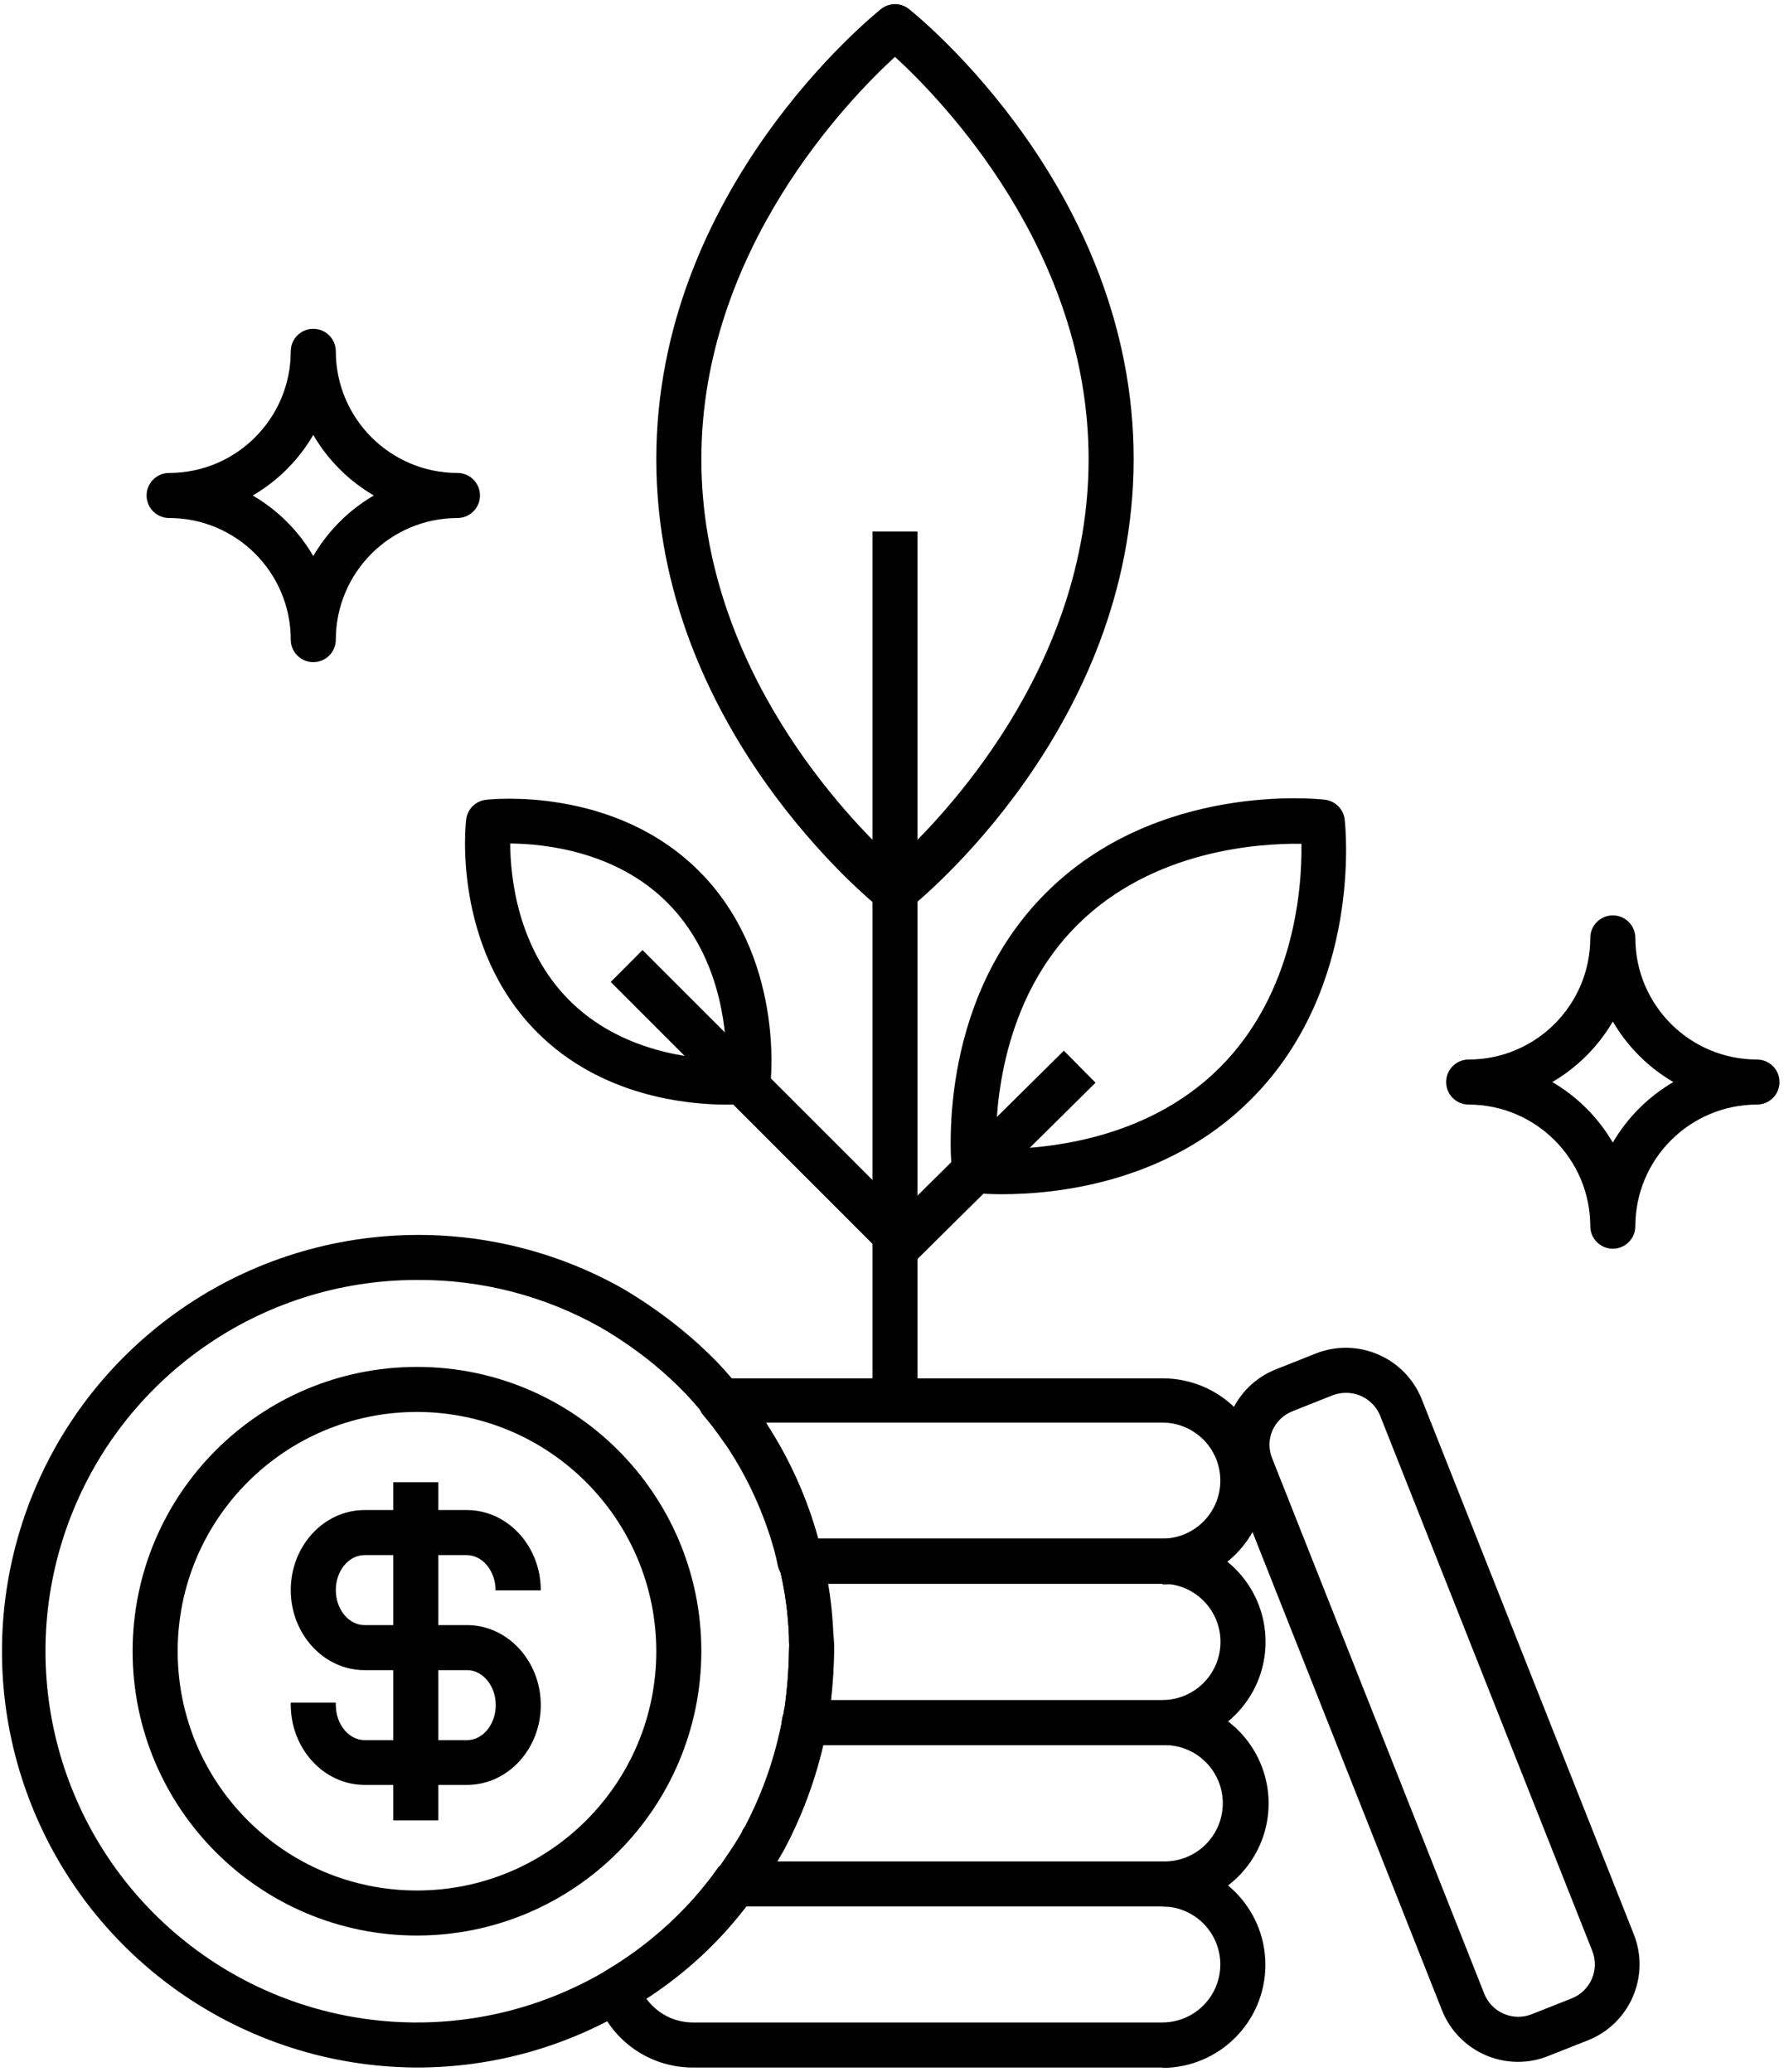
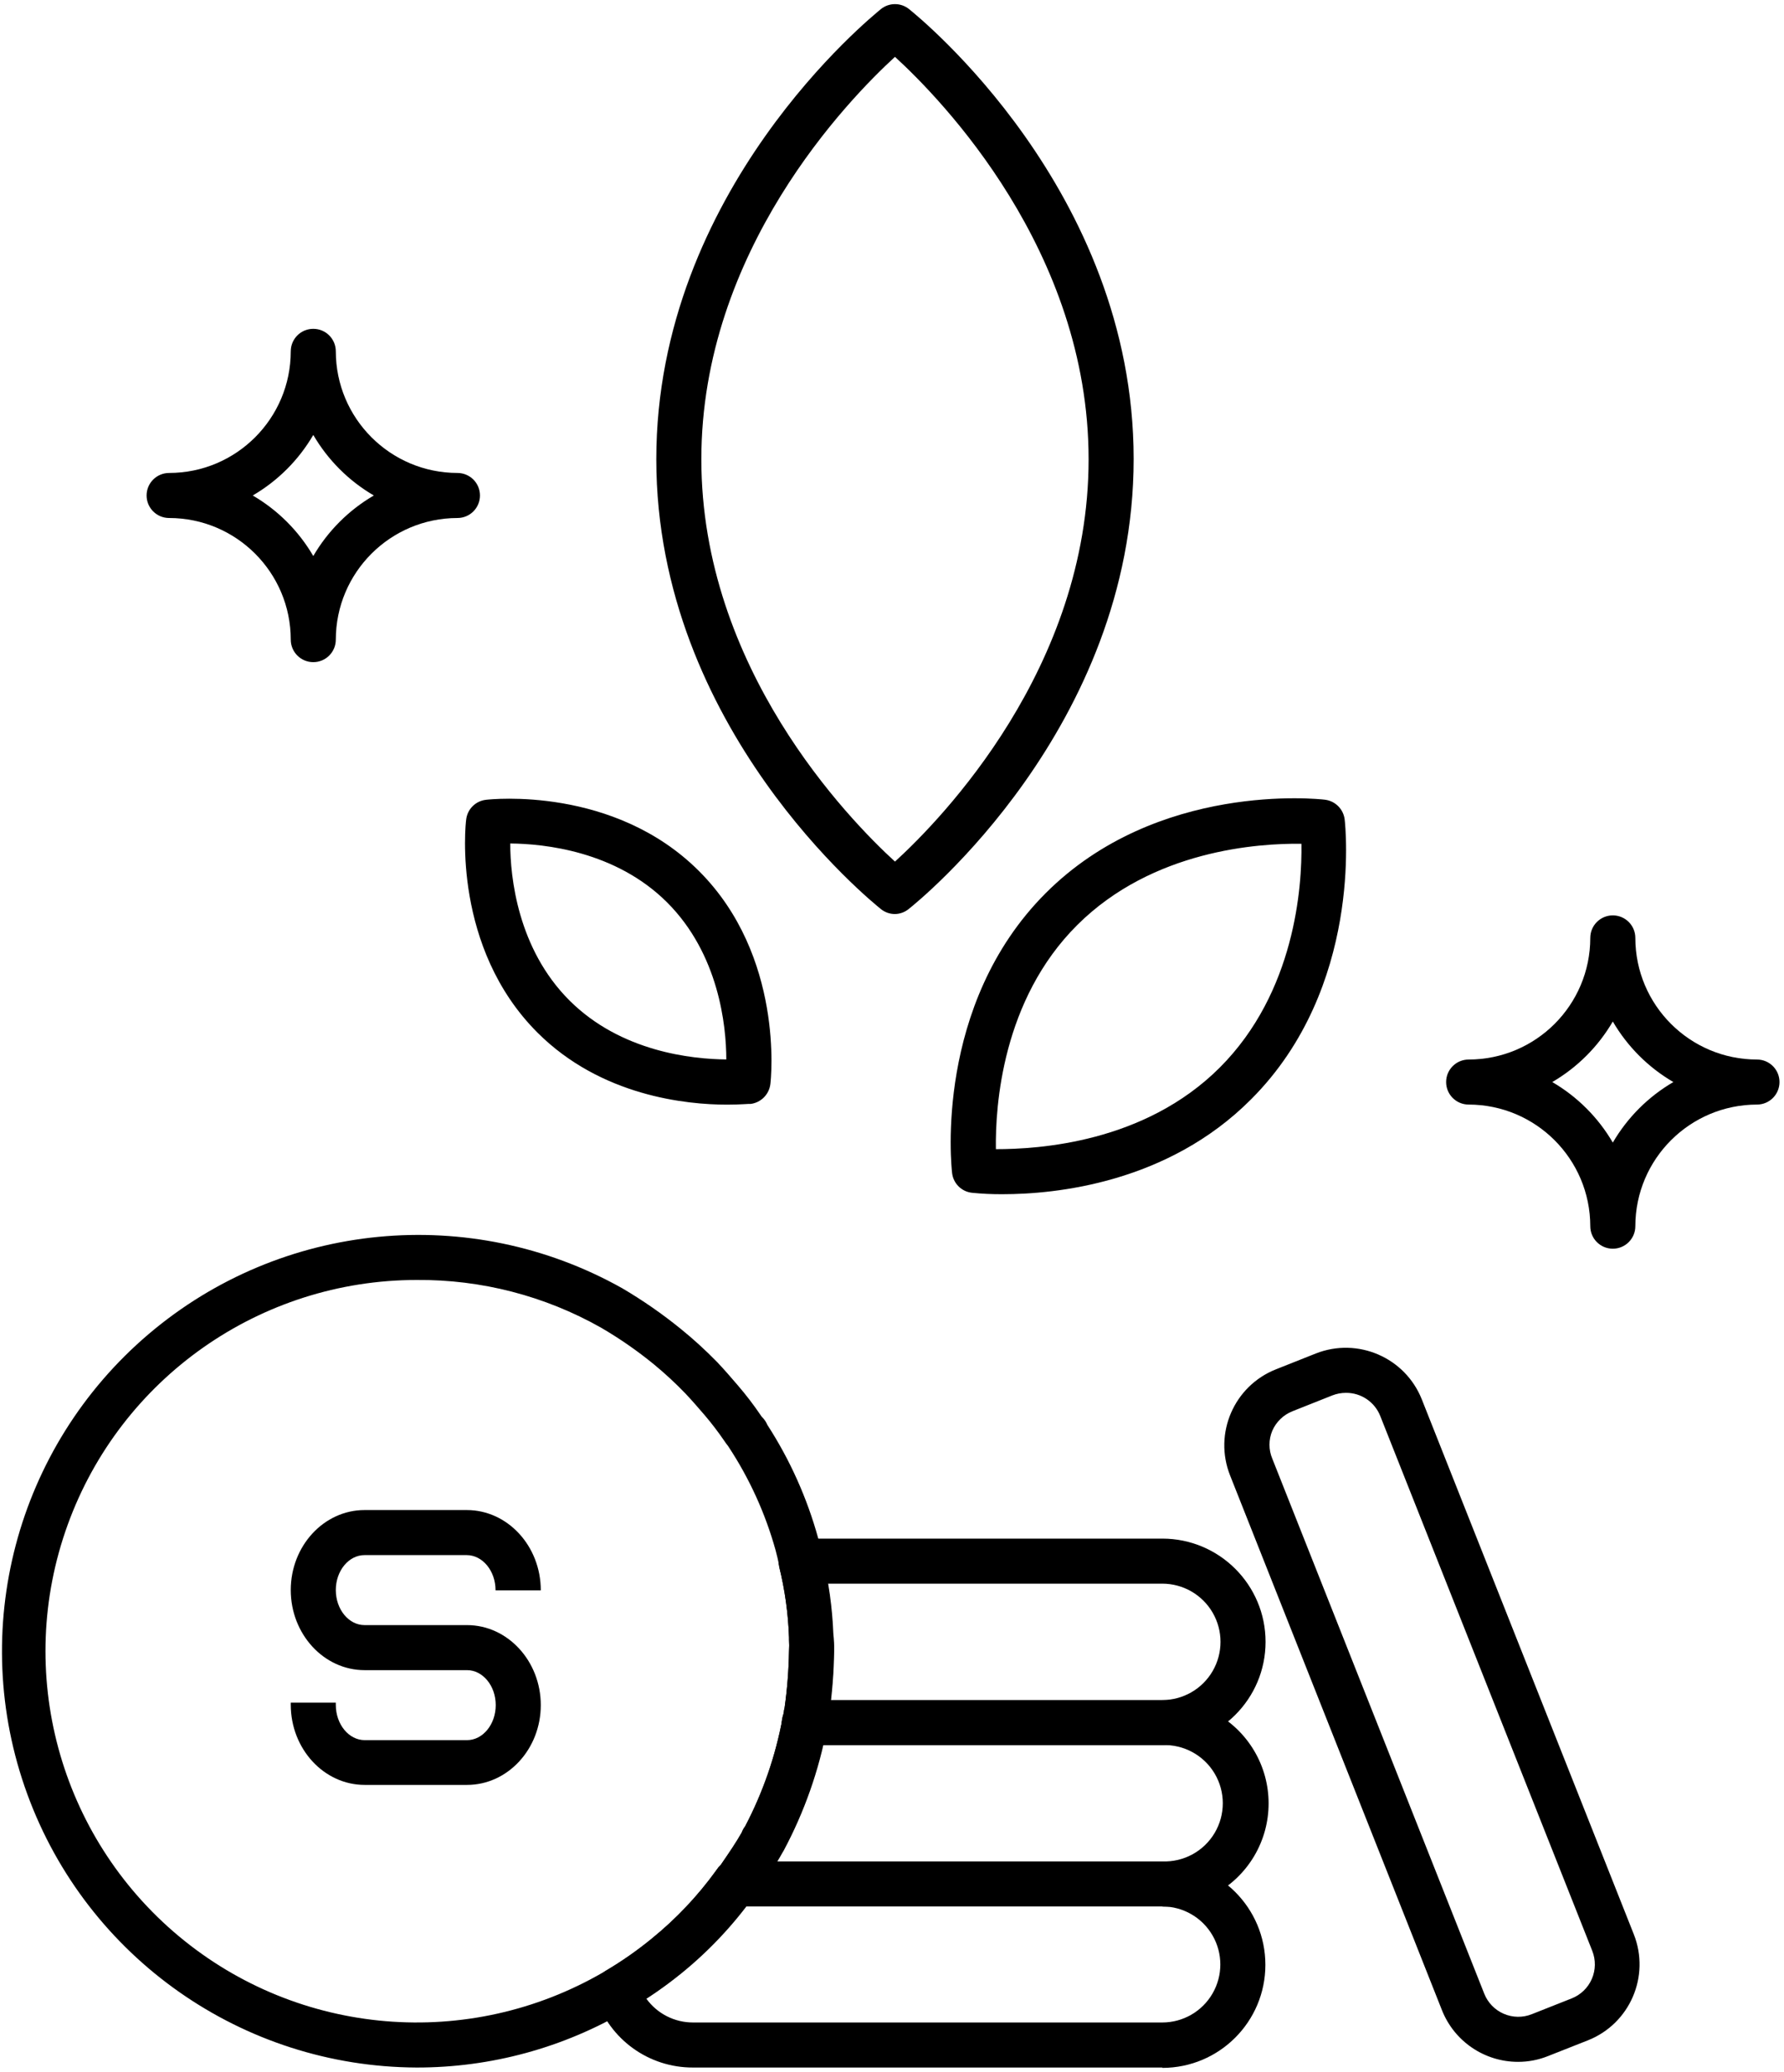
<svg xmlns="http://www.w3.org/2000/svg" width="198" height="230" viewBox="0 0 198 230">
  <path d="M179 138.61C177.619 138.61 176.5 137.491 176.5 136.11 176.489 128.659 170.451 122.621 163 122.61 161.619 122.61 160.5 121.491 160.5 120.11 160.5 118.729 161.619 117.61 163 117.61 170.454 117.604 176.494 111.564 176.5 104.11 176.5 102.729 177.619 101.61 179 101.61 180.381 101.61 181.5 102.729 181.5 104.11 181.506 111.564 187.546 117.604 195 117.61 196.381 117.61 197.5 118.729 197.5 120.11 197.5 121.491 196.381 122.61 195 122.61 187.549 122.621 181.511 128.659 181.5 136.11 181.5 137.491 180.381 138.61 179 138.61zM172.28 120.11C175.062 121.732 177.378 124.048 179 126.83 180.622 124.048 182.938 121.732 185.72 120.11 182.938 118.488 180.622 116.172 179 113.39 177.378 116.172 175.062 118.488 172.28 120.11zM34.77 73.5C33.389 73.5 32.27 72.381 32.27 71 32.264 63.546 26.224 57.506 18.77 57.5 17.389 57.5 16.27 56.381 16.27 55 16.27 53.619 17.389 52.5 18.77 52.5 26.224 52.494 32.264 46.454 32.27 39 32.27 37.619 33.389 36.5 34.77 36.5 36.151 36.5 37.27 37.619 37.27 39 37.281 46.451 43.319 52.489 50.77 52.5 52.151 52.5 53.27 53.619 53.27 55 53.27 56.381 52.151 57.5 50.77 57.5 43.319 57.511 37.281 63.549 37.27 71 37.27 72.381 36.151 73.5 34.77 73.5zM28.05 55C30.832 56.622 33.148 58.938 34.77 61.72 36.392 58.938 38.708 56.622 41.49 55 38.708 53.378 36.392 51.062 34.77 48.28 33.148 51.062 30.832 53.378 28.05 55zM129 229.5L76.93 229.5C72.017 229.527 67.649 226.379 66.12 221.71 65.758 220.602 66.21 219.39 67.21 218.79 69.03 217.714 70.765 216.501 72.4 215.16 75.081 212.98 77.464 210.459 79.49 207.66 79.962 207.03 80.703 206.66 81.49 206.66L129 206.66C135.318 206.66 140.44 211.782 140.44 218.1 140.44 224.418 135.318 229.54 129 229.54L129 229.5zM71.73 221.85C72.933 223.522 74.87 224.509 76.93 224.5L129 224.5C131.301 224.5 133.427 223.273 134.577 221.28 135.728 219.287 135.728 216.833 134.577 214.84 133.427 212.847 131.301 211.62 129 211.62L82.77 211.62C80.671 214.359 78.258 216.843 75.58 219.02 74.353 220.037 73.067 220.982 71.73 221.85z" />
  <path d="M129,211.62 L81.51,211.62 C80.59,211.618 79.746,211.112 79.311,210.301 C78.877,209.491 78.922,208.507 79.43,207.74 L79.78,207.26 L80,207 L80.17,206.75 C80.91,205.67 81.68,204.55 82.32,203.42 C82.411,203.172 82.539,202.939 82.7,202.73 C84.678,198.961 86.077,194.916 86.85,190.73 C87.085,189.56 88.117,188.721 89.31,188.73 L129,188.73 C133.173,188.607 137.083,190.763 139.206,194.358 C141.329,197.952 141.329,202.418 139.206,206.012 C137.083,209.607 133.173,211.763 129,211.64 L129,211.62 Z M86.2,206.62 L129,206.62 C131.367,206.713 133.595,205.504 134.806,203.468 C136.017,201.433 136.017,198.897 134.806,196.862 C133.595,194.826 131.367,193.617 129,193.71 L91.31,193.71 C90.358,197.792 88.875,201.733 86.9,205.43 L86.75,205.68 C86.57,206 86.39,206.31 86.2,206.62 Z" />
  <path d="M129,193.71 L89.27,193.71 C88.478,193.712 87.733,193.339 87.26,192.704 C86.787,192.069 86.642,191.248 86.87,190.49 C86.928,190.331 86.972,190.167 87,190 C87,189.85 87.05,189.71 87.08,189.56 C87.372,187.482 87.536,185.388 87.57,183.29 C87.597,182.86 87.597,182.43 87.57,182 C87.565,181.917 87.565,181.833 87.57,181.75 C87.479,179.106 87.114,176.479 86.48,173.91 C86.288,173.16 86.454,172.364 86.93,171.754 C87.405,171.143 88.136,170.787 88.91,170.79 L129,170.79 C135.329,170.79 140.46,175.921 140.46,182.25 C140.46,188.579 135.329,193.71 129,193.71 Z M92.18,188.71 L129,188.71 C131.308,188.71 133.441,187.479 134.595,185.48 C135.748,183.481 135.748,181.019 134.595,179.02 C133.441,177.021 131.308,175.79 129,175.79 L91.86,175.79 C92.17,177.653 92.364,179.533 92.44,181.42 C92.512,182.041 92.542,182.665 92.53,183.29 C92.515,185.102 92.398,186.911 92.18,188.71 Z" />
-   <path d="M129,175.79 L88.79,175.79 C87.599,175.791 86.572,174.956 86.33,173.79 C86.22,173.24 86.08,172.65 85.93,172.09 C84.796,168.008 83.031,164.128 80.7,160.59 L80.64,160.5 C80.494,160.321 80.357,160.134 80.23,159.94 C79.56,158.96 78.839,158.015 78.07,157.11 C77.442,156.364 77.305,155.32 77.72,154.437 C78.134,153.554 79.025,152.993 80,153 L129.05,153 C135.368,153 140.49,158.122 140.49,164.44 C140.49,170.758 135.368,175.88 129.05,175.88 L129,175.79 Z M90.76,170.79 L129,170.79 C132.557,170.79 135.44,167.907 135.44,164.35 C135.44,160.793 132.557,157.91 129,157.91 L85,157.91 C85.05,158 85.09,158.08 85.13,158.17 C87.637,162.066 89.535,166.322 90.76,170.79 Z" />
  <path d="M168.48 228.87C164.758 228.87 161.413 226.599 160.04 223.14L136.52 163.77C134.677 159.114 136.955 153.846 141.61 152L146.04 150.24C150.693 148.409 155.95 150.685 157.8 155.33L181.33 214.71C183.173 219.366 180.895 224.634 176.24 226.48L171.81 228.23C170.751 228.655 169.621 228.873 168.48 228.87zM149.37 154.61C148.86 154.61 148.355 154.705 147.88 154.89L143.45 156.65C142.448 157.047 141.643 157.823 141.21 158.81 140.79 159.804 140.79 160.926 141.21 161.92L164.73 221.3C165.126 222.304 165.906 223.108 166.897 223.536 167.887 223.964 169.008 223.98 170.01 223.58L174.43 221.83C175.436 221.436 176.242 220.657 176.672 219.666 177.102 218.675 177.119 217.554 176.72 216.55L153.19 157.18C152.572 155.614 151.053 154.592 149.37 154.61zM46.24 229.5C26.904 229.42 9.662 217.309 3.027 199.147-3.608 180.985 1.767 160.612 16.498 148.086 31.229 135.561 52.201 133.531 69.06 143 71.345 144.343 73.525 145.857 75.58 147.53 76.983 148.668 78.318 149.887 79.58 151.18 80.41 152.05 81.16 152.93 81.9 153.79 82.798 154.835 83.636 155.93 84.41 157.07 84.447 157.118 84.48 157.168 84.51 157.22L84.62 157.34C84.854 157.58 85.04 157.861 85.17 158.17 87.681 162.055 89.583 166.3 90.81 170.76 90.98 171.39 91.14 172.06 91.27 172.7 91.971 175.544 92.38 178.453 92.49 181.38 92.562 182.001 92.592 182.625 92.58 183.25 92.546 185.592 92.366 187.93 92.04 190.25L92.04 190.42 91.98 190.76C91.934 191.096 91.871 191.43 91.79 191.76 90.891 196.531 89.269 201.138 86.98 205.42L86.83 205.67C86.06 207.07 85.18 208.35 84.33 209.59L84.18 209.81C84.09 209.94 83.97 210.09 83.85 210.25L83.67 210.5C81.393 213.68 78.703 216.541 75.67 219.01 73.846 220.491 71.91 221.828 69.88 223.01L69.83 223.01 69.61 223.14C62.53 227.315 54.459 229.512 46.24 229.5zM46.24 142.08C28.898 142.088 13.417 152.951 7.512 169.256 1.607 185.562 6.541 203.819 19.855 214.93 33.169 226.041 52.015 227.628 67 218.9L67.2 218.77C69.007 217.704 70.729 216.501 72.35 215.17 75.031 212.99 77.414 210.469 79.44 207.67 79.49 207.59 79.61 207.43 79.73 207.27L80 207 80.17 206.75C80.91 205.67 81.68 204.55 82.32 203.42 82.411 203.172 82.539 202.939 82.7 202.73 84.678 198.961 86.077 194.916 86.85 190.73 86.865 190.639 86.885 190.549 86.91 190.46 86.953 190.309 86.983 190.156 87 190 87 189.85 87.05 189.71 87.08 189.56 87.372 187.482 87.536 185.388 87.57 183.29 87.597 182.86 87.597 182.43 87.57 182 87.565 181.917 87.565 181.833 87.57 181.75 87.479 179.106 87.114 176.479 86.48 173.91L86.48 173.78C86.37 173.23 86.23 172.64 86.08 172.08 84.946 167.998 83.181 164.118 80.85 160.58L80.79 160.49C80.644 160.311 80.507 160.124 80.38 159.93 79.71 158.95 78.989 158.005 78.22 157.1 77.48 156.24 76.79 155.44 76.08 154.69 74.977 153.543 73.809 152.461 72.58 151.45 70.731 149.936 68.765 148.572 66.7 147.37 60.461 143.844 53.406 142.02 46.24 142.08zM99.33 101.46C98.767 101.461 98.22 101.271 97.78 100.92 96.78 100.11 72.84 80.83 72.84 50.98 72.84 21.13 96.76 1.85 97.78 1 98.687.278 99.973.278 100.88 1 101.88 1.81 125.82 21.09 125.82 50.94 125.82 80.79 101.9 100.07 100.88 100.88 100.445 101.245 99.898 101.45 99.33 101.46zM99.33 6.31C94.16 11.05 77.84 27.82 77.84 50.98 77.84 74.14 94.16 90.91 99.33 95.64 104.51 90.91 120.82 74.14 120.82 50.98 120.82 27.82 104.51 11.05 99.33 6.31z" />
-   <rect width="5" height="94.95" x="96.83" y="59" />
  <path d="M111.27 132.56C110.131 132.568 108.993 132.514 107.86 132.4 106.71 132.268 105.802 131.36 105.67 130.21 105.58 129.45 103.67 111.55 116.05 99.15 128.43 86.75 146.34 88.68 147.05 88.77 148.2 88.91 149.105 89.819 149.24 90.97 149.33 91.72 151.24 109.63 138.86 122.02 129.61 131.32 117.19 132.56 111.27 132.56zM110.53 127.56C115.25 127.56 127.01 126.87 135.38 118.5 143.75 110.13 144.52 98.38 144.44 93.66 139.69 93.6 127.95 94.34 119.58 102.66 111.21 110.98 110.46 122.8 110.53 127.54L110.53 127.56zM80.71 122.62C76.2 122.62 66.71 121.68 59.65 114.62 50.21 105.18 51.65 91.55 51.74 90.97 51.872 89.82 52.78 88.912 53.93 88.78 54.51 88.71 68.14 87.25 77.58 96.69 87.02 106.13 85.58 119.77 85.5 120.34 85.358 121.491 84.451 122.398 83.3 122.54 83.16 122.51 82.21 122.62 80.71 122.62zM56.63 93.62C56.63 97.37 57.46 105.31 63.19 111.04 68.92 116.77 76.85 117.57 80.61 117.6 80.61 113.84 79.77 105.9 74.05 100.18 68.33 94.46 60.38 93.66 56.63 93.63L56.63 93.62z" />
-   <path d="M100.18 140.39C99.515 140.389 98.878 140.122 98.41 139.65L67.78 109 71.31 105.46 100.19 134.34 118.07 116.63 121.59 120.18 101.94 139.64C101.475 140.113 100.843 140.382 100.18 140.39zM46.28 214.85C28.85 214.85 14.72 200.72 14.72 183.29 14.72 165.86 28.85 151.73 46.28 151.73 63.71 151.73 77.84 165.86 77.84 183.29 77.818 200.711 63.701 214.828 46.28 214.85zM46.28 156.73C31.611 156.73 19.72 168.621 19.72 183.29 19.72 197.959 31.611 209.85 46.28 209.85 60.949 209.85 72.84 197.959 72.84 183.29 72.818 168.63 60.94 156.752 46.28 156.73z" />
  <path d="M51.83,198.13 L40.48,198.13 C35.95,198.13 32.27,194.13 32.27,189.22 L32.27,189 L37.27,189 L37.27,189.25 C37.27,191.4 38.71,193.16 40.48,193.16 L51.83,193.16 C53.59,193.16 55.02,191.41 55.02,189.27 C55.02,187.13 53.59,185.39 51.83,185.39 L40.46,185.39 C35.94,185.39 32.27,181.39 32.27,176.5 C32.27,171.61 35.94,167.62 40.46,167.62 L51.81,167.62 C56.34,167.62 60.02,171.62 60.02,176.53 L55,176.53 C55,174.37 53.56,172.62 51.79,172.62 L40.46,172.62 C38.7,172.62 37.27,174.36 37.27,176.5 C37.27,178.64 38.7,180.39 40.46,180.39 L51.83,180.39 C56.35,180.39 60.02,184.39 60.02,189.27 C60.02,194.15 56.35,198.13 51.83,198.13 Z" />
-   <rect width="5" height="37.54" x="43.65" y="164.53" />
</svg>